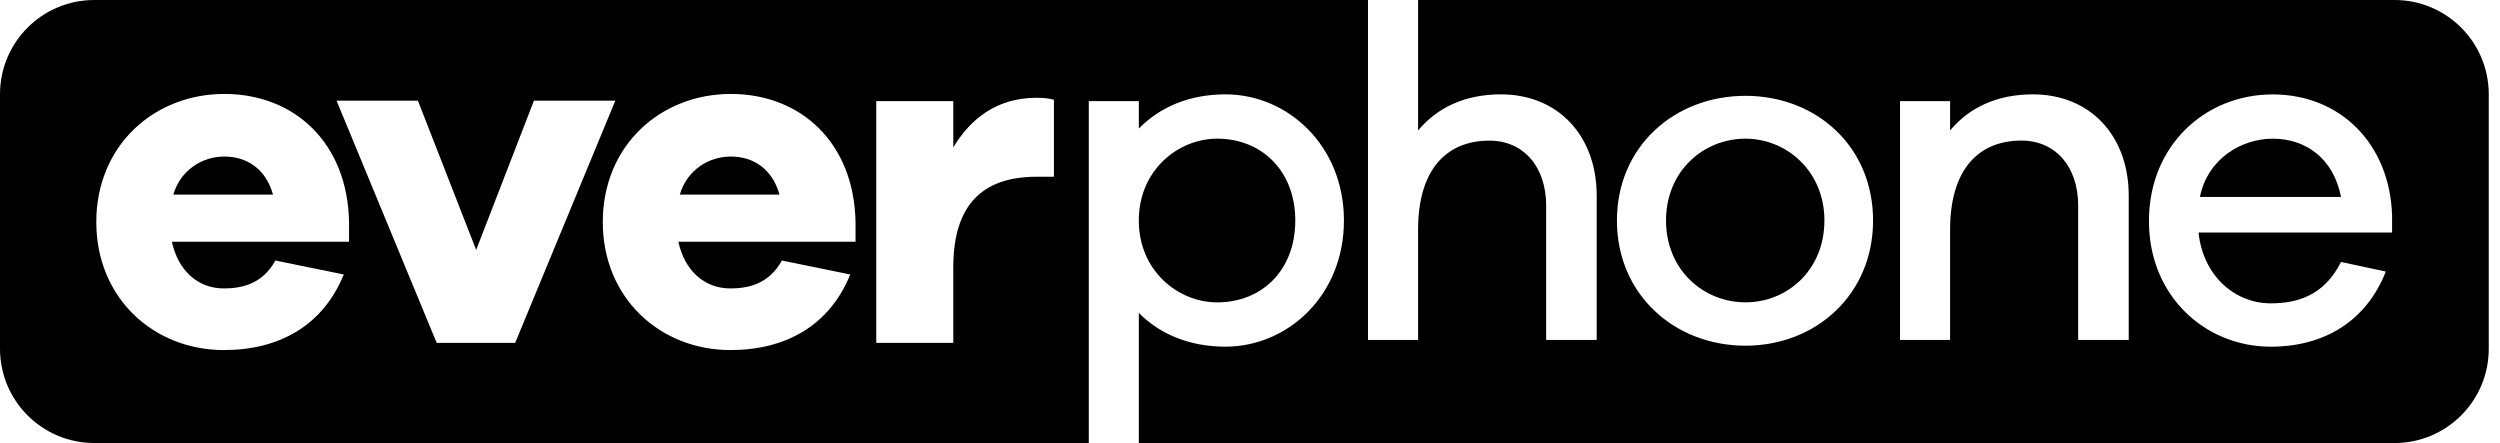
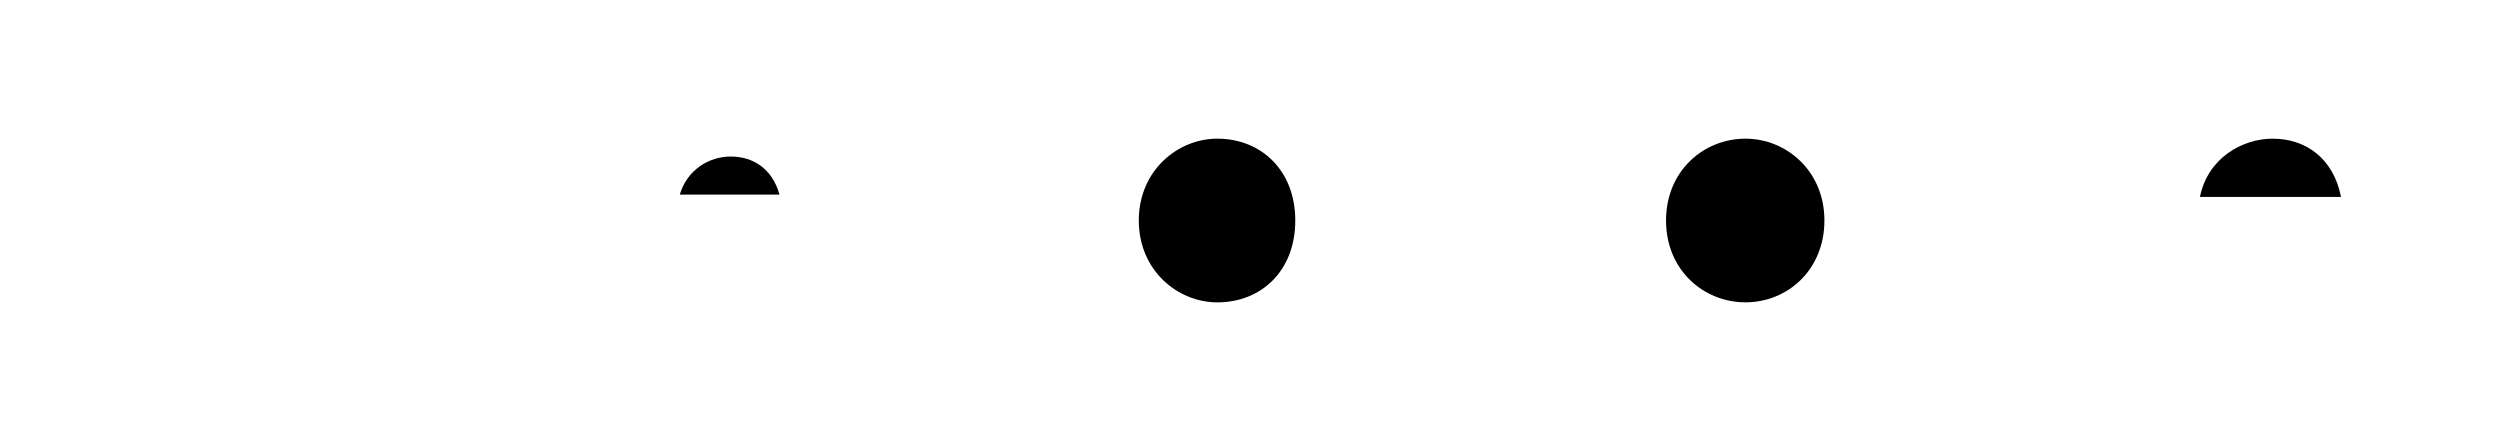
<svg xmlns="http://www.w3.org/2000/svg" width="158" height="28" viewBox="0 0 158 28" fill="none">
-   <path d="M14.179 9.893C15.579 9.893 16.797 10.655 17.253 12.297H10.954C11.41 10.746 12.78 9.893 14.179 9.893Z" fill="black" style="fill:black;fill-opacity:1;" />
  <path d="M46.19 9.893C47.589 9.893 48.807 10.655 49.263 12.297H42.964C43.42 10.746 44.79 9.893 46.19 9.893Z" fill="black" style="fill:black;fill-opacity:1;" />
  <path d="M143.632 8.764C145.701 8.764 147.465 9.981 147.953 12.446H139.036C139.524 10.012 141.684 8.764 143.632 8.764Z" fill="black" style="fill:black;fill-opacity:1;" />
  <path d="M110.313 8.764C112.899 8.764 115.303 10.803 115.303 13.936C115.303 17.069 112.96 19.108 110.313 19.108C107.666 19.108 105.293 17.069 105.293 13.936C105.293 10.803 107.666 8.764 110.313 8.764Z" fill="black" style="fill:black;fill-opacity:1;" />
-   <path fill-rule="evenodd" clip-rule="evenodd" d="M86.457 21.485H89.623V14.516C89.623 10.714 91.418 8.888 94.126 8.888C96.284 8.888 97.716 10.529 97.717 12.994V21.485H100.911V12.355C100.911 8.583 98.475 5.963 94.855 5.963C92.604 5.963 90.841 6.786 89.623 8.247V0H151.335C154.622 0 157.289 2.667 157.289 5.957V22.043C157.289 25.333 154.622 28 151.335 28H71.974V19.779C73.314 21.119 75.171 21.909 77.451 21.909C81.377 21.909 84.937 18.685 84.937 13.938C84.937 9.191 81.377 5.963 77.451 5.963C75.171 5.964 73.314 6.757 71.974 8.125V6.391H68.811V27.998H5.954C2.667 27.998 0 25.331 0 22.041V5.957C1.73746e-05 2.667 2.667 0 5.954 0H86.457V21.485ZM14.179 5.937C9.738 5.937 6.086 9.192 6.086 14.031C6.086 18.869 9.738 22.124 14.149 22.124C17.648 22.124 20.417 20.573 21.726 17.347L17.405 16.465C16.584 17.955 15.275 18.229 14.149 18.229C12.505 18.229 11.258 17.104 10.863 15.278H22.06V14.031C21.969 9.04 18.621 5.937 14.179 5.937ZM46.19 5.937C41.748 5.937 38.096 9.192 38.096 14.031C38.096 18.869 41.748 22.124 46.16 22.124C49.658 22.124 52.428 20.573 53.736 17.347L49.415 16.465C48.594 17.955 47.285 18.229 46.16 18.229C44.516 18.229 43.268 17.104 42.873 15.278H54.07V14.031C53.979 9.04 50.631 5.937 46.19 5.937ZM143.634 5.967C139.372 5.967 135.813 9.192 135.813 13.969C135.813 18.747 139.403 21.911 143.511 21.911C146.859 21.911 149.536 20.328 150.783 17.163L147.953 16.555C146.887 18.684 145.183 19.171 143.51 19.171C141.289 19.171 139.25 17.497 138.946 14.698H151.178L151.18 14.7V13.604C151.028 9.07 147.895 5.967 143.634 5.967ZM110.314 6.056C105.841 6.056 102.19 9.25 102.19 13.936C102.19 18.622 105.841 21.848 110.314 21.848C114.758 21.848 118.378 18.621 118.378 13.936C118.378 9.252 114.787 6.056 110.314 6.056ZM27.598 21.668H32.559L38.888 6.362H33.745L30.094 15.795L26.412 6.362H21.27L27.598 21.668ZM65.513 6.18C63.018 6.18 61.344 7.489 60.248 9.315V6.393H55.38V21.668H60.248V16.891C60.248 12.935 62.106 11.17 65.513 11.17H66.608V6.302C66.243 6.21 65.939 6.18 65.513 6.18ZM128.479 5.963C126.229 5.963 124.464 6.785 123.246 8.246V6.39H120.082V21.483H123.246V14.515C123.246 10.711 125.041 8.885 127.749 8.885C129.91 8.885 131.34 10.527 131.34 12.993V21.483H134.535V12.353C134.535 8.581 132.1 5.964 128.479 5.963Z" fill="black" style="fill:black;fill-opacity:1;" />
  <path d="M76.934 8.763C79.704 8.763 81.862 10.77 81.862 13.936C81.862 17.13 79.704 19.11 76.934 19.11C74.437 19.11 71.972 17.102 71.972 13.936C71.972 10.77 74.437 8.763 76.934 8.763Z" fill="black" style="fill:black;fill-opacity:1;" />
</svg>